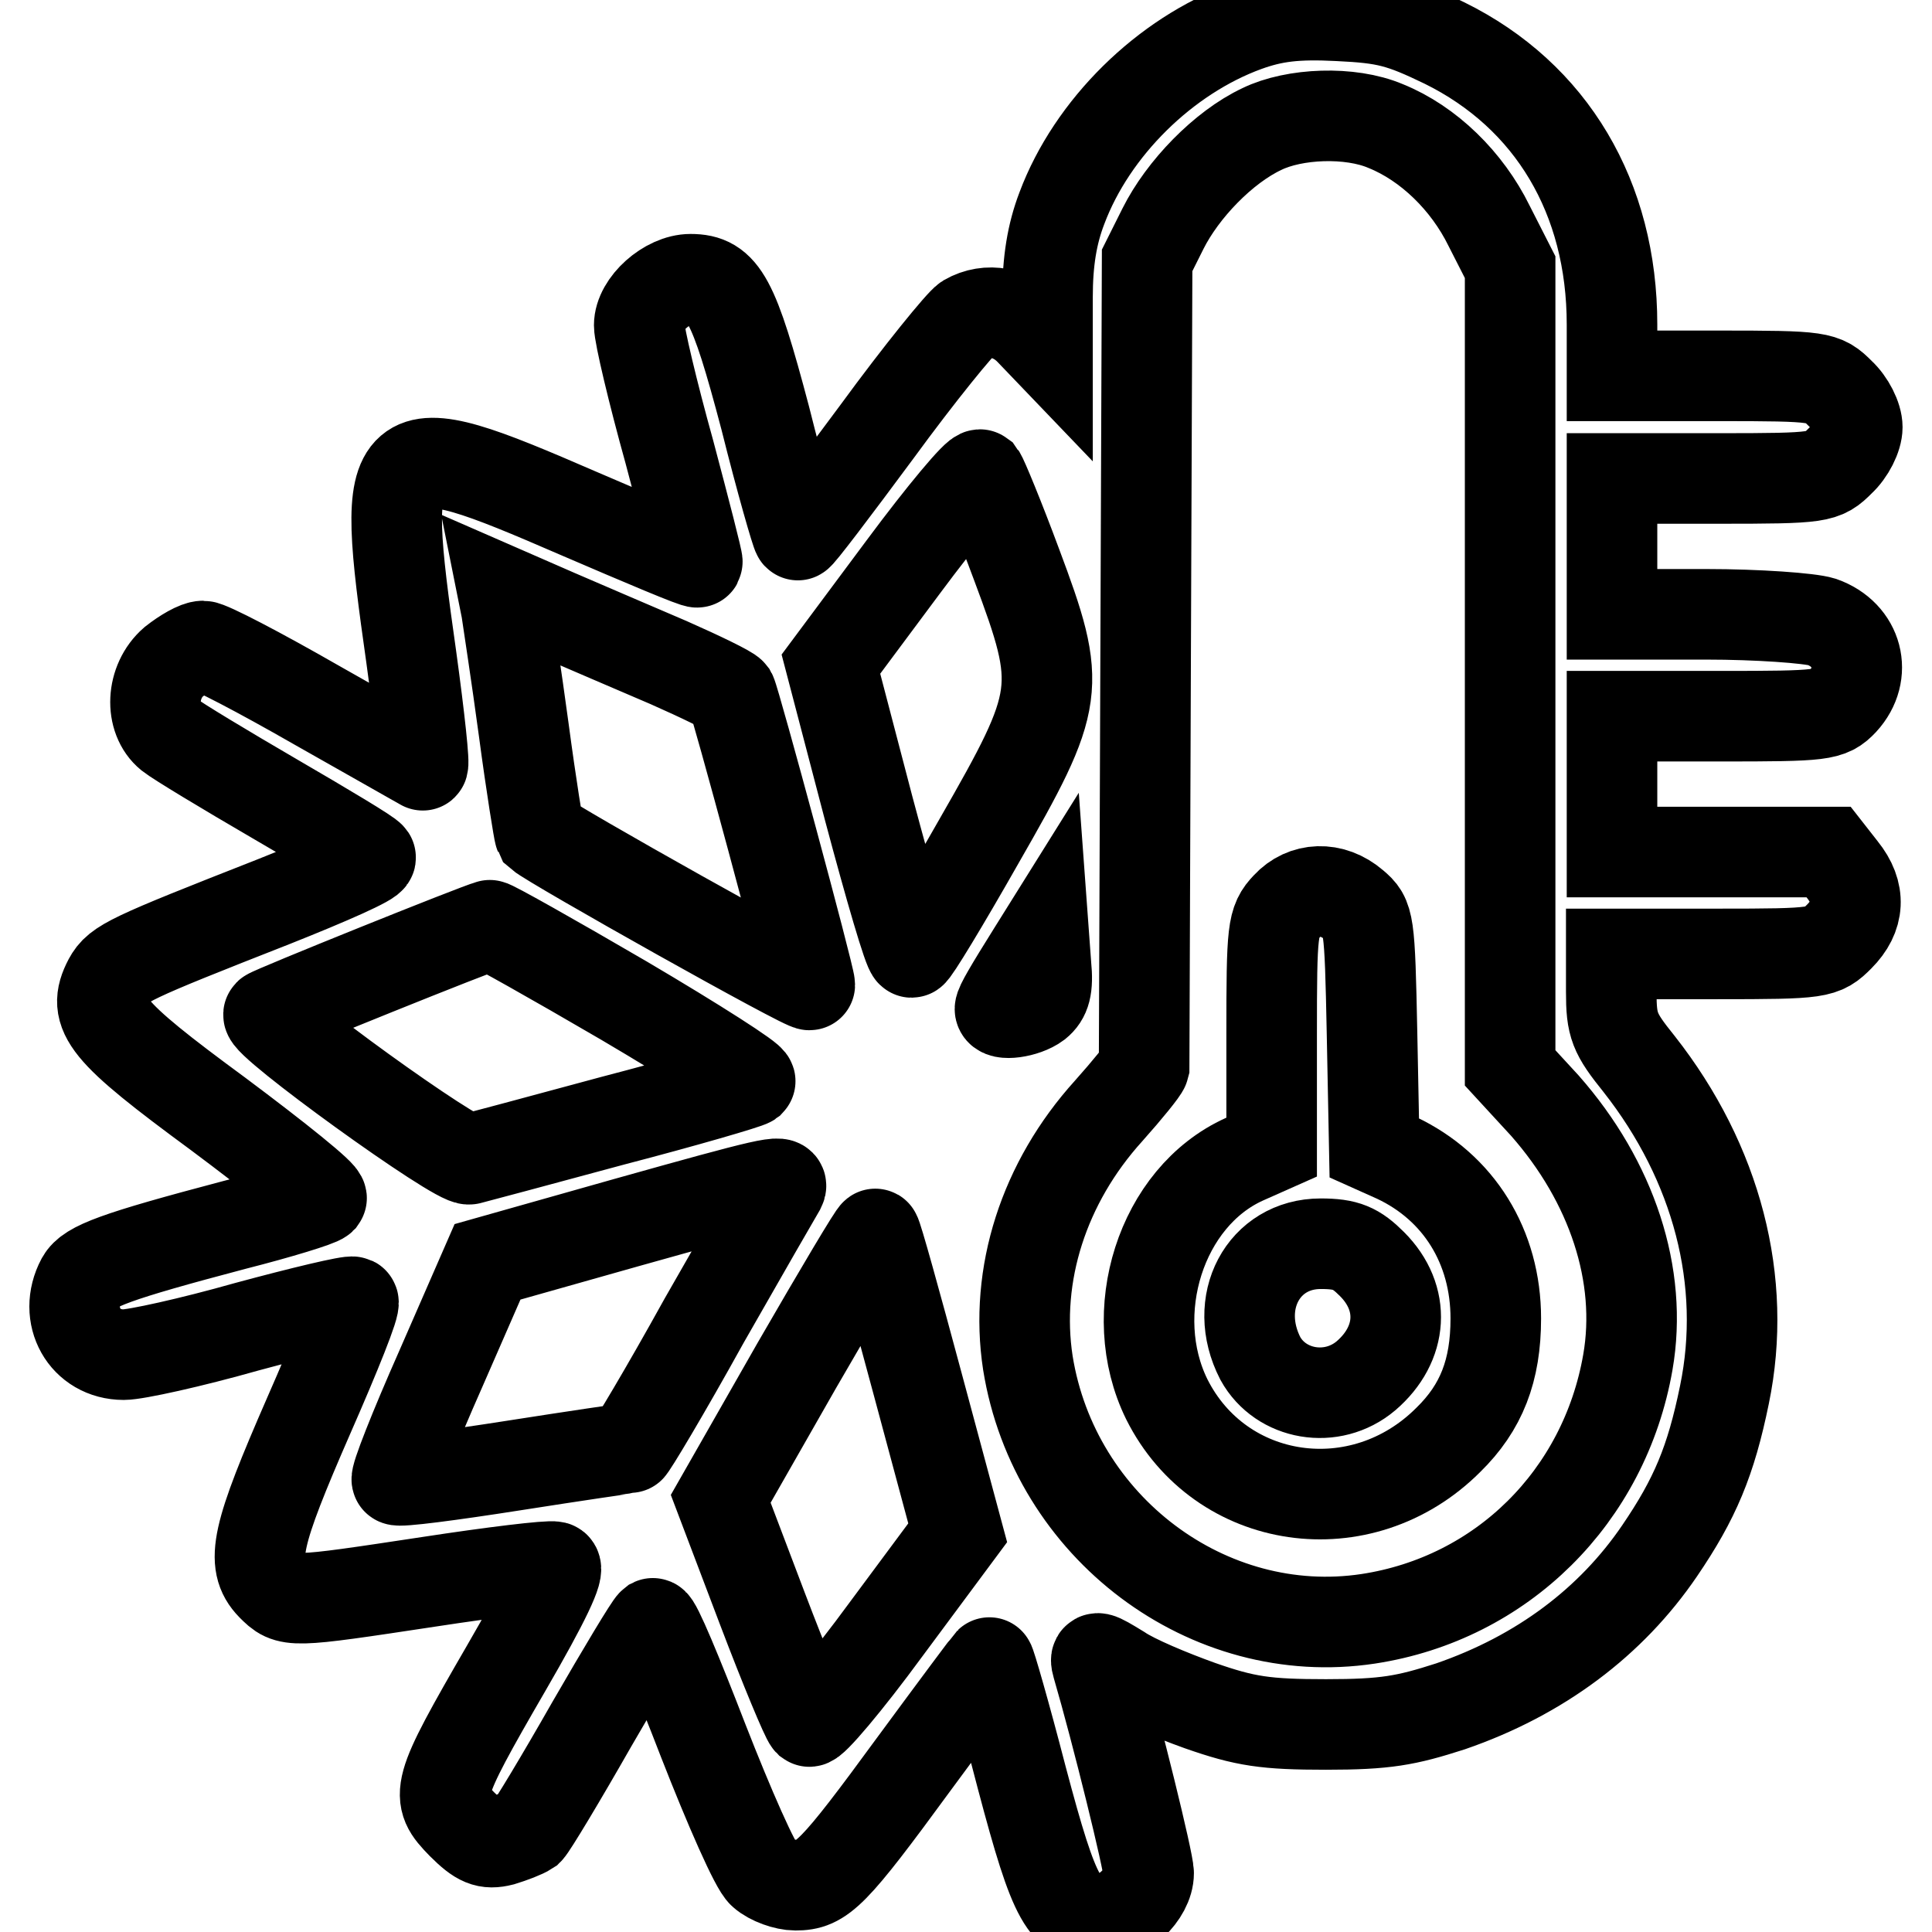
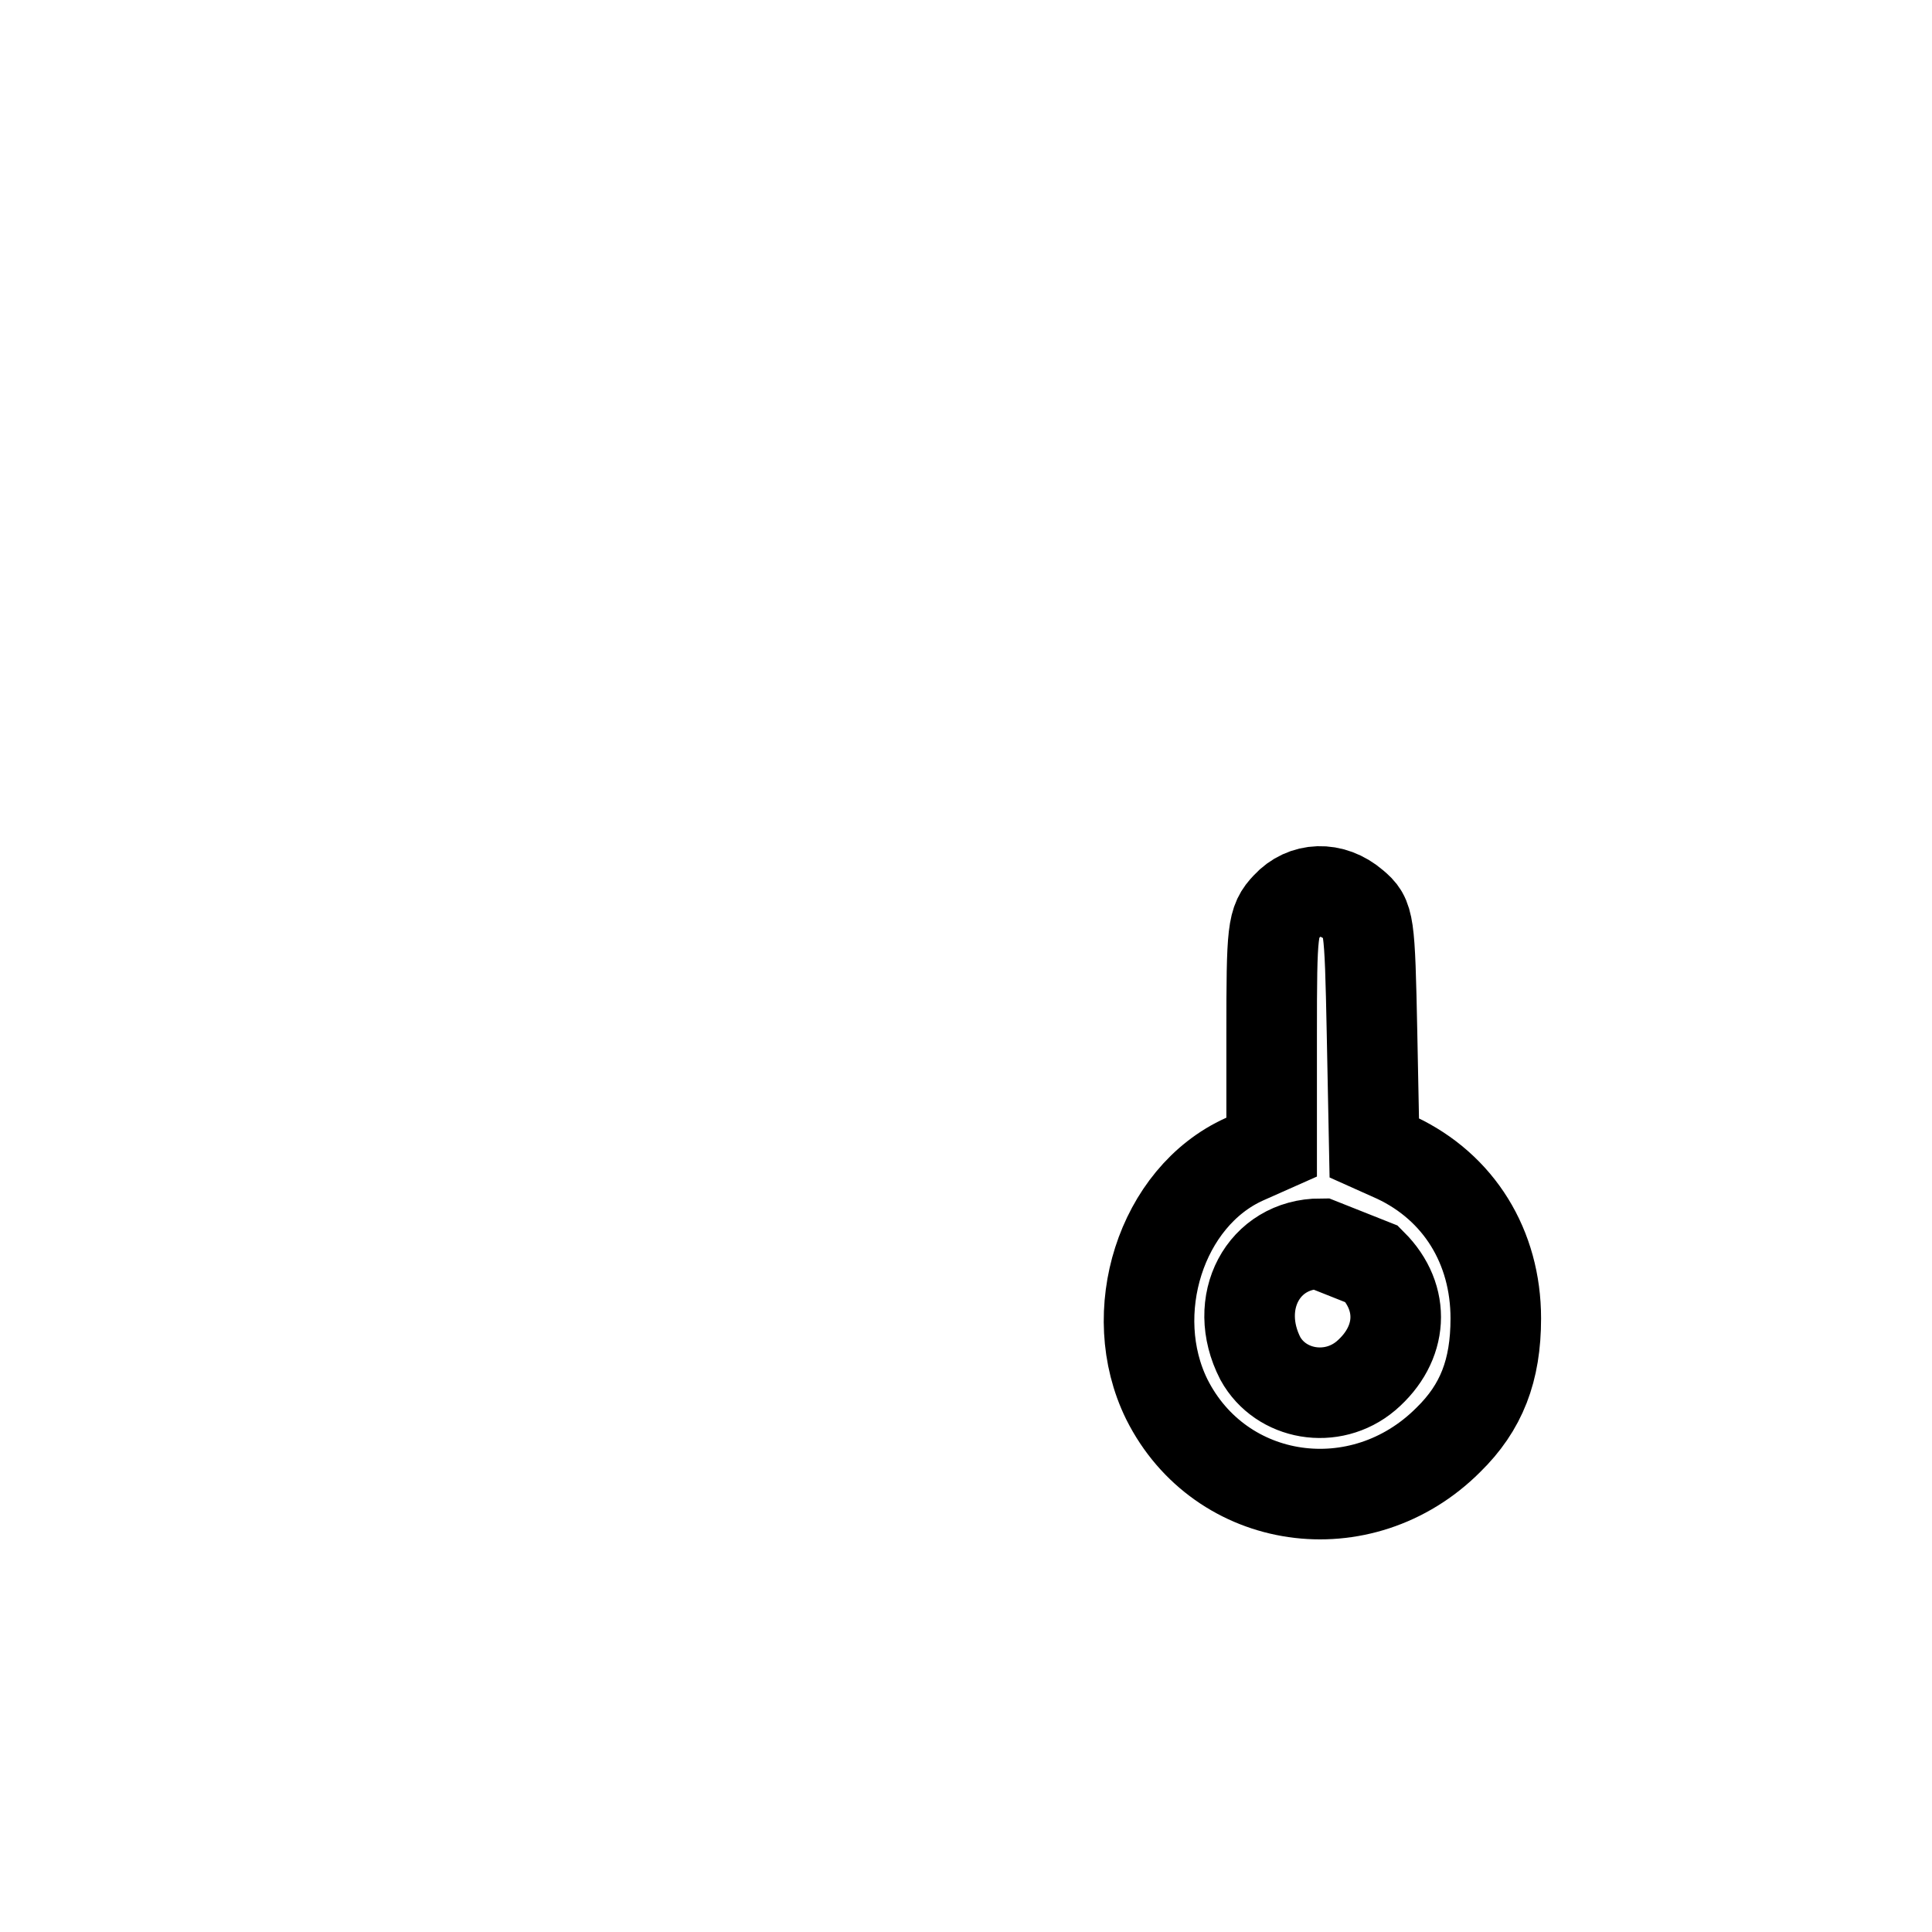
<svg xmlns="http://www.w3.org/2000/svg" version="1.1" x="0px" y="0px" viewBox="0 0 256 256" enable-background="new 0 0 256 256" xml:space="preserve">
  <g>
    <g>
      <g>
-         <path stroke-width="12" fill-opacity="0" stroke="#000000" d="M165.1,3.5c-10.7,3.9-20.4,13.4-24.4,24.1c-1.3,3.4-1.9,7-1.9,11.8v6.8l-2.3-2.4c-2.3-2.4-5.6-3.1-8.4-1.5c-0.8,0.5-6.2,7.1-11.9,14.9c-5.7,7.7-10.4,13.9-10.5,13.7c-0.2-0.2-2.2-7.1-4.3-15.5C97.2,39.5,95.8,37,91.5,37c-3.1,0-6.8,3.3-6.8,6.1c0,1.3,1.8,8.9,4,16.8c2.1,7.9,3.8,14.5,3.7,14.6c-0.1,0.2-7.2-2.8-15.8-6.5C51,56.9,50.3,57.5,54.5,87.1c1.1,8,1.8,14.5,1.5,14.3s-6.7-3.8-14.1-8c-7.5-4.3-14.2-7.8-15-7.8s-2.5,1-3.9,2.1c-3,2.6-3.2,7.5-0.5,9.7c1,0.8,7.3,4.6,14,8.5c6.7,3.9,12.4,7.3,12.6,7.7c0.3,0.4-5.6,3-12.9,5.9c-19.1,7.5-20.6,8.2-21.8,10.4c-2.3,4.4-0.6,6.6,14.5,17.7c7.9,5.9,14,10.8,13.7,11.2c-0.4,0.4-5.6,2-11.5,3.5c-15.9,4.2-19.3,5.5-20.3,7.3c-2.5,4.7,0.4,9.9,5.6,9.9c1.6,0,8.9-1.6,16.3-3.7c7.4-2,13.7-3.5,14.1-3.3c0.4,0.2-2.3,6.9-5.9,15.1c-6.9,15.8-7.8,19.5-4.9,22.5c2.3,2.3,2.3,2.3,20.8-0.5c8.5-1.3,15.9-2.2,16.7-2c0.8,0.2-1.3,4.6-6.4,13.4c-9.5,16.4-9.5,17-5.9,20.7c2.3,2.3,3.3,2.7,5.3,2.2c1.3-0.4,2.9-1,3.5-1.4c0.5-0.5,4.3-6.8,8.4-14c4.1-7.1,7.7-13.1,8.1-13.4c0.4-0.2,3.3,6.8,6.7,15.6c3.4,8.7,6.9,16.7,7.9,17.5c1,0.9,3,1.6,4.3,1.6c3.5,0,4.9-1.3,15.8-16.2c5.3-7.2,9.7-13.1,9.9-13.3c0.1-0.1,2.1,6.8,4.3,15.3c4.4,16.6,5.7,18.7,10.4,18.7c2.9,0,6.4-3.3,6.4-6.1c0-1.5-4.2-18.6-6.8-27.5c-0.4-1.4-0.1-1.3,3,0.6c1.9,1.3,6.7,3.3,10.6,4.7c6,2.1,8.7,2.5,16.7,2.5c7.9,0,10.6-0.5,16.5-2.4c11.9-4.1,21.3-11.2,27.7-20.6c4.7-6.9,6.8-11.9,8.6-20.7c3.1-15-1-30.7-11.3-43.8c-3.3-4.1-3.7-5.1-3.7-9.6v-5h14c13.7,0,14-0.1,16.2-2.3c2.7-2.7,2.9-5.8,0.4-8.9l-1.8-2.3h-14.4h-14.3v-9v-9h14.4c13.6,0,14.4-0.1,16.2-2c3.3-3.6,2-8.8-2.8-10.5c-1.6-0.5-8.5-1-15.3-1h-12.5v-9v-9h14c13.7,0,14-0.1,16.2-2.3c1.3-1.2,2.3-3.2,2.3-4.5s-1-3.3-2.3-4.5c-2.2-2.2-2.5-2.3-16.2-2.3h-14V43c0-16.8-8-30.3-22.2-37.3c-5.8-2.8-7.7-3.3-14-3.6C171.7,1.8,168.7,2.2,165.1,3.5z M183.6,16.7c5.7,2.3,10.8,7.3,13.7,13.2l2.8,5.5v53v53.1l4.6,5c8.9,10.1,13,22.5,11,34c-3.1,17.8-16.7,31.3-34.4,34c-21.2,3.2-41.6-12.1-45.1-33.9c-1.8-11.7,2.1-23.9,10.7-33.4c2.5-2.8,4.6-5.4,4.7-5.8c0-0.4,0.1-24.6,0.2-53.8l0.2-53.1l2.1-4.2c2.6-5.2,8-10.8,13.1-13.2C171.5,15,178.9,14.7,183.6,16.7z M134.7,74.8c6.1,16.3,5.9,17.7-5,36.7c-4.6,8.1-8.6,14.7-8.9,14.7c-0.4,0-2.9-8.6-5.7-19.1l-5-19.1l9.6-12.9c5.2-7,9.8-12.5,10.2-12.2C130.2,63.3,132.4,68.6,134.7,74.8z M88.6,87.8c4.3,1.9,8,3.7,8.3,4.1c0.5,0.9,10.4,37.5,10.4,38.6c0,0.6-34.2-18.6-35.8-20c-0.1-0.2-1.1-6.3-2.1-13.8c-1-7.4-2.1-14.5-2.3-15.9l-0.5-2.5l7.1,3.1C77.6,83.1,84.2,85.9,88.6,87.8z M82.7,132.6c9.5,5.6,17,10.4,16.7,10.7c-0.4,0.3-8.6,2.7-18.2,5.2c-9.6,2.6-18.2,4.9-19,5.1c-1.5,0.5-27.5-18.3-26.6-19.2C36,134,63.3,123,64.9,122.6C65.1,122.5,73.1,127,82.7,132.6z M137.4,133c-1.6,1.2-4.9,1.6-4.9,0.7c0-0.5,1.3-2.7,4.3-7.5l1.5-2.4l0.3,4.1C138.9,130.9,138.5,132.1,137.4,133z M103.4,157.4c-0.3,0.5-4.8,8.3-10.1,17.6c-5.2,9.4-9.7,16.9-9.9,16.9c-0.3,0-7.1,1-15.4,2.3c-8.3,1.3-15.2,2.2-15.4,1.9c-0.3-0.2,2.3-6.8,5.8-14.7l6.2-14.2L83,162C101.9,156.7,104,156.2,103.4,157.4z M121.6,183.4l5.3,19.7l-9.5,12.8c-5.2,7.1-9.8,12.5-10.2,12.2c-0.4-0.4-3.2-7.1-6.2-15l-5.5-14.5l10.1-17.7c5.6-9.7,10.3-17.6,10.4-17.4C116.2,163.6,118.7,172.6,121.6,183.4z" />
-         <path stroke-width="12" fill-opacity="0" stroke="#000000" d="M170.5,120.1c-1.9,2-2,3-2,17V152l-3.6,1.6c-11.1,5-15.9,20.4-10.3,31.8c7.1,14.2,25.8,16.9,37.3,5.4c4.4-4.3,6.3-9.2,6.3-16.1c0-9.5-4.9-17.4-13.2-21.3l-2.9-1.3l-0.3-15.2c-0.3-14.9-0.4-15.3-2.4-17C176.5,117.4,172.8,117.6,170.5,120.1z M181.8,167.5c4.5,4.5,4.1,10.6-0.8,14.8c-4.5,3.8-11.3,2.6-14-2.3c-3.8-7.4,0.4-15.2,8-15.2C178.4,164.8,179.7,165.4,181.8,167.5z" />
+         <path stroke-width="12" fill-opacity="0" stroke="#000000" d="M170.5,120.1c-1.9,2-2,3-2,17V152l-3.6,1.6c-11.1,5-15.9,20.4-10.3,31.8c7.1,14.2,25.8,16.9,37.3,5.4c4.4-4.3,6.3-9.2,6.3-16.1c0-9.5-4.9-17.4-13.2-21.3l-2.9-1.3l-0.3-15.2c-0.3-14.9-0.4-15.3-2.4-17C176.5,117.4,172.8,117.6,170.5,120.1z M181.8,167.5c4.5,4.5,4.1,10.6-0.8,14.8c-4.5,3.8-11.3,2.6-14-2.3c-3.8-7.4,0.4-15.2,8-15.2z" />
      </g>
    </g>
  </g>
</svg>